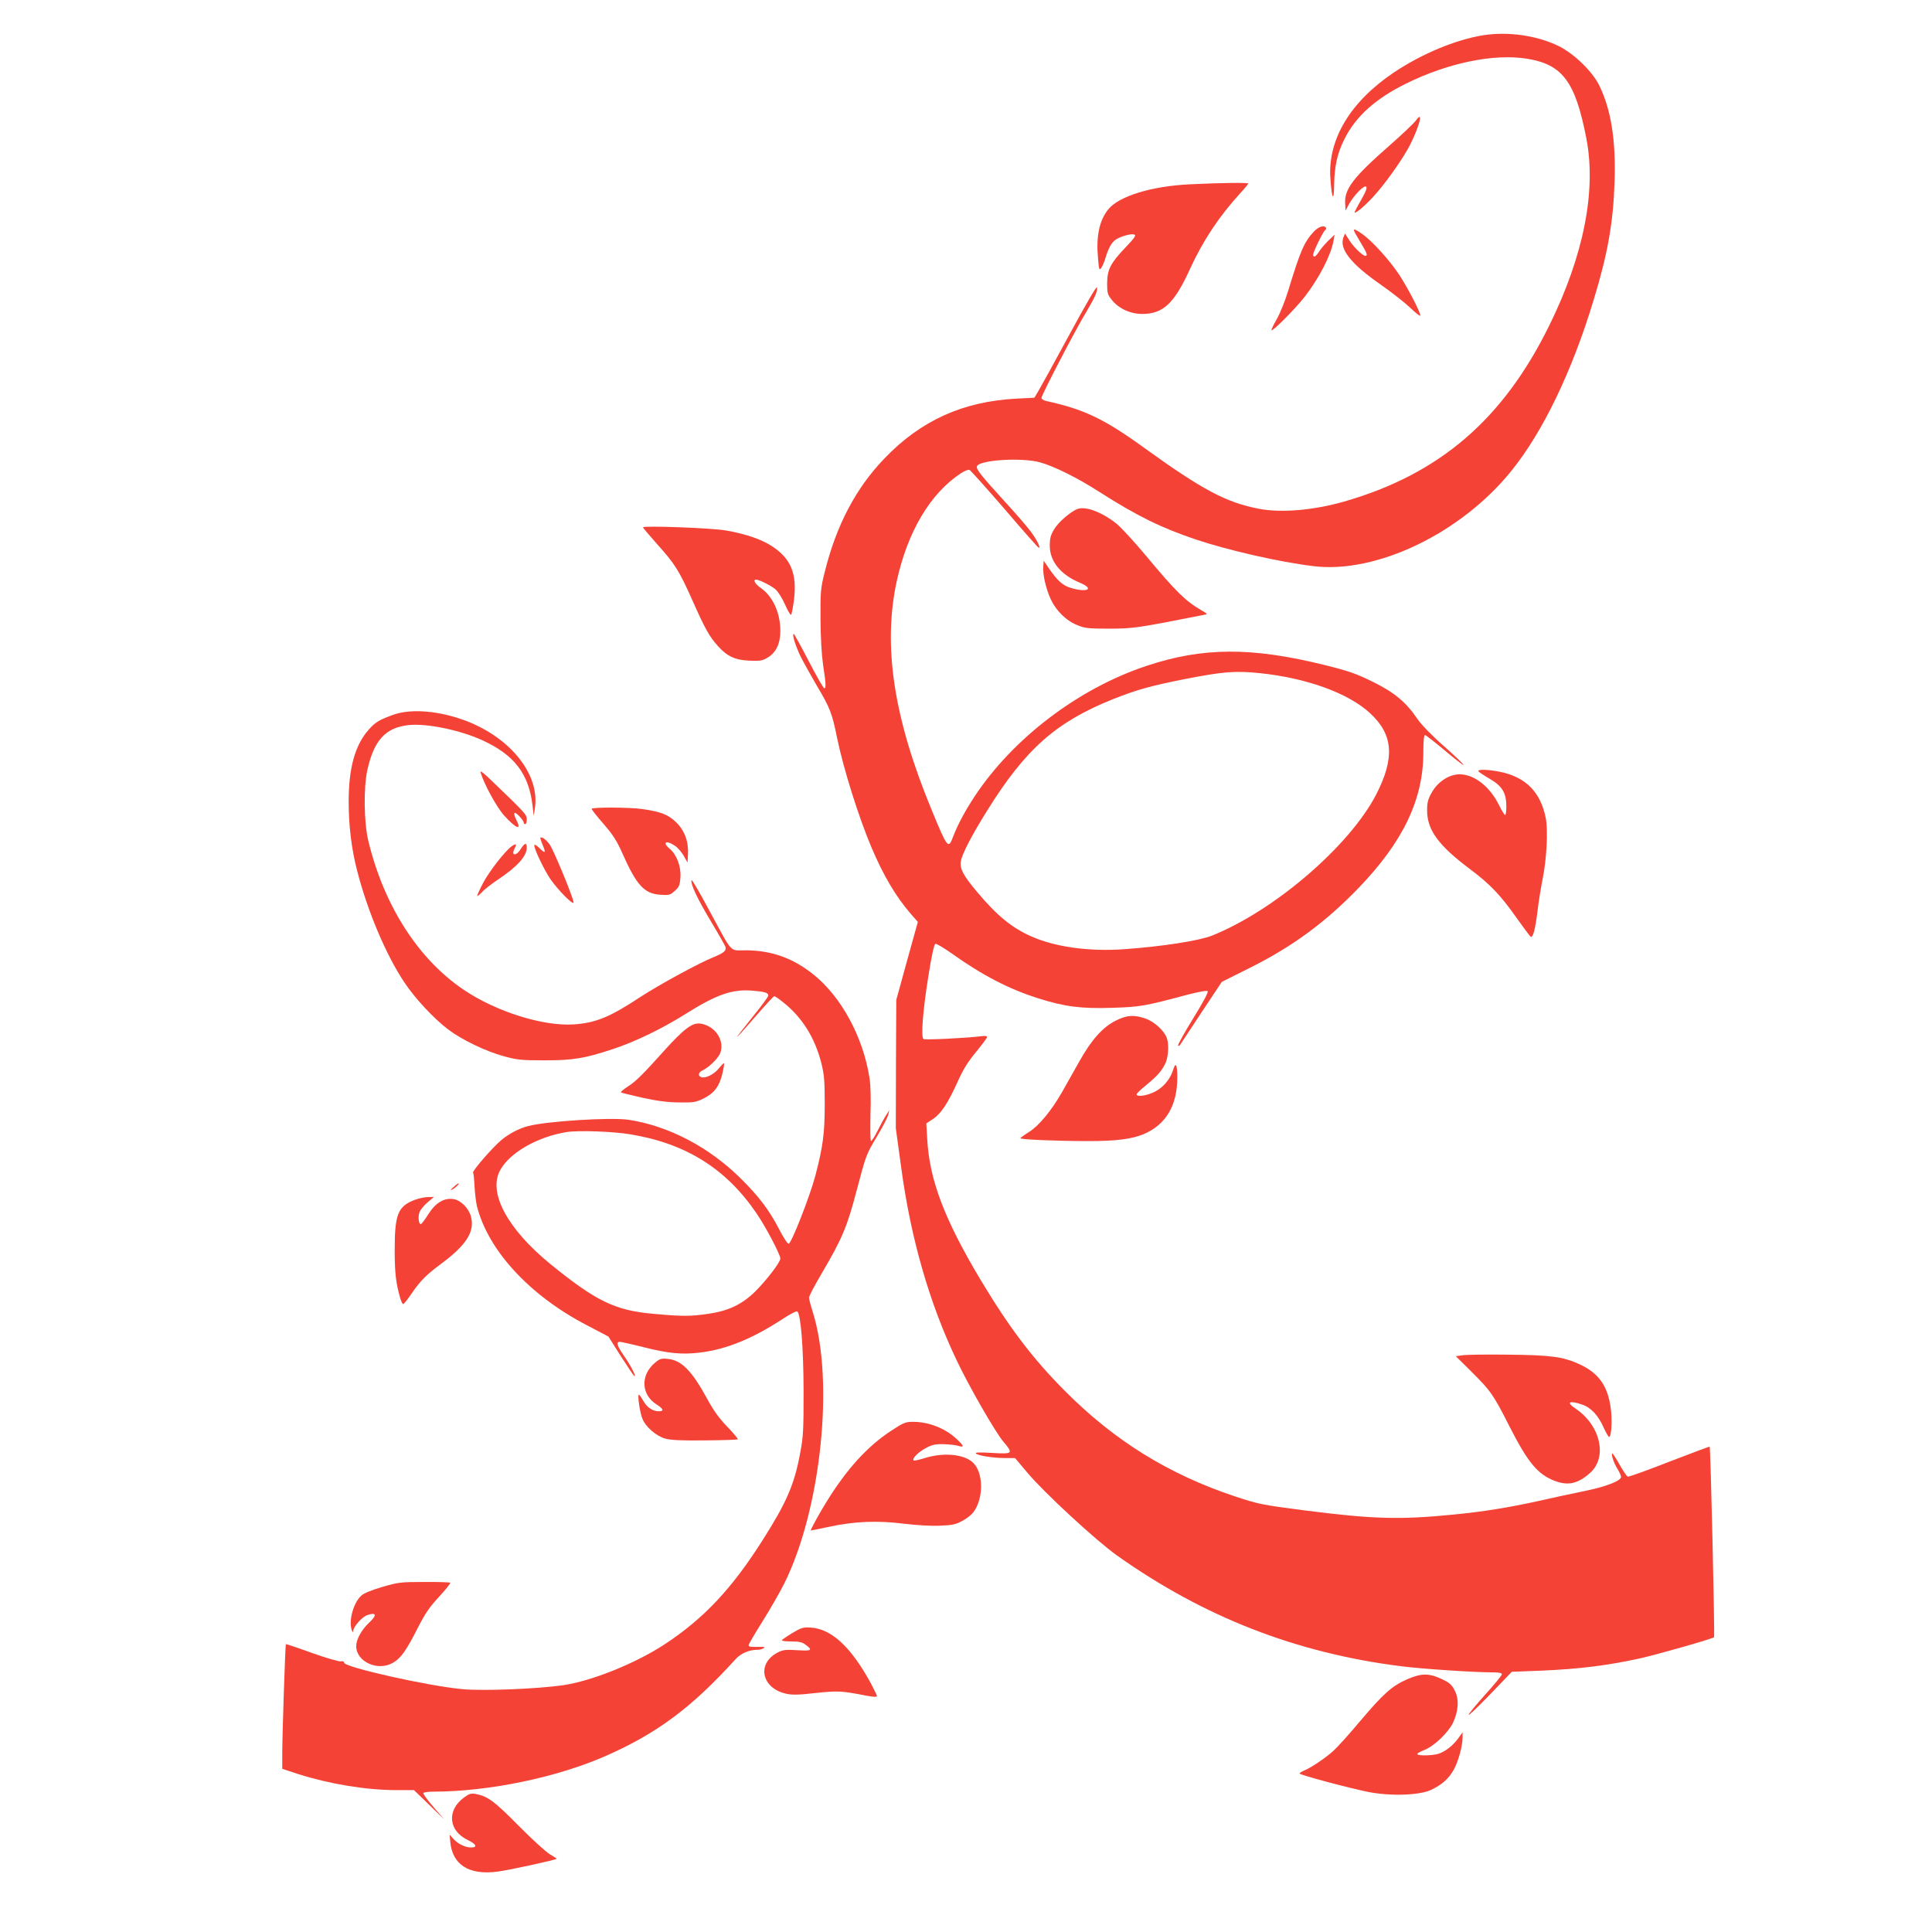
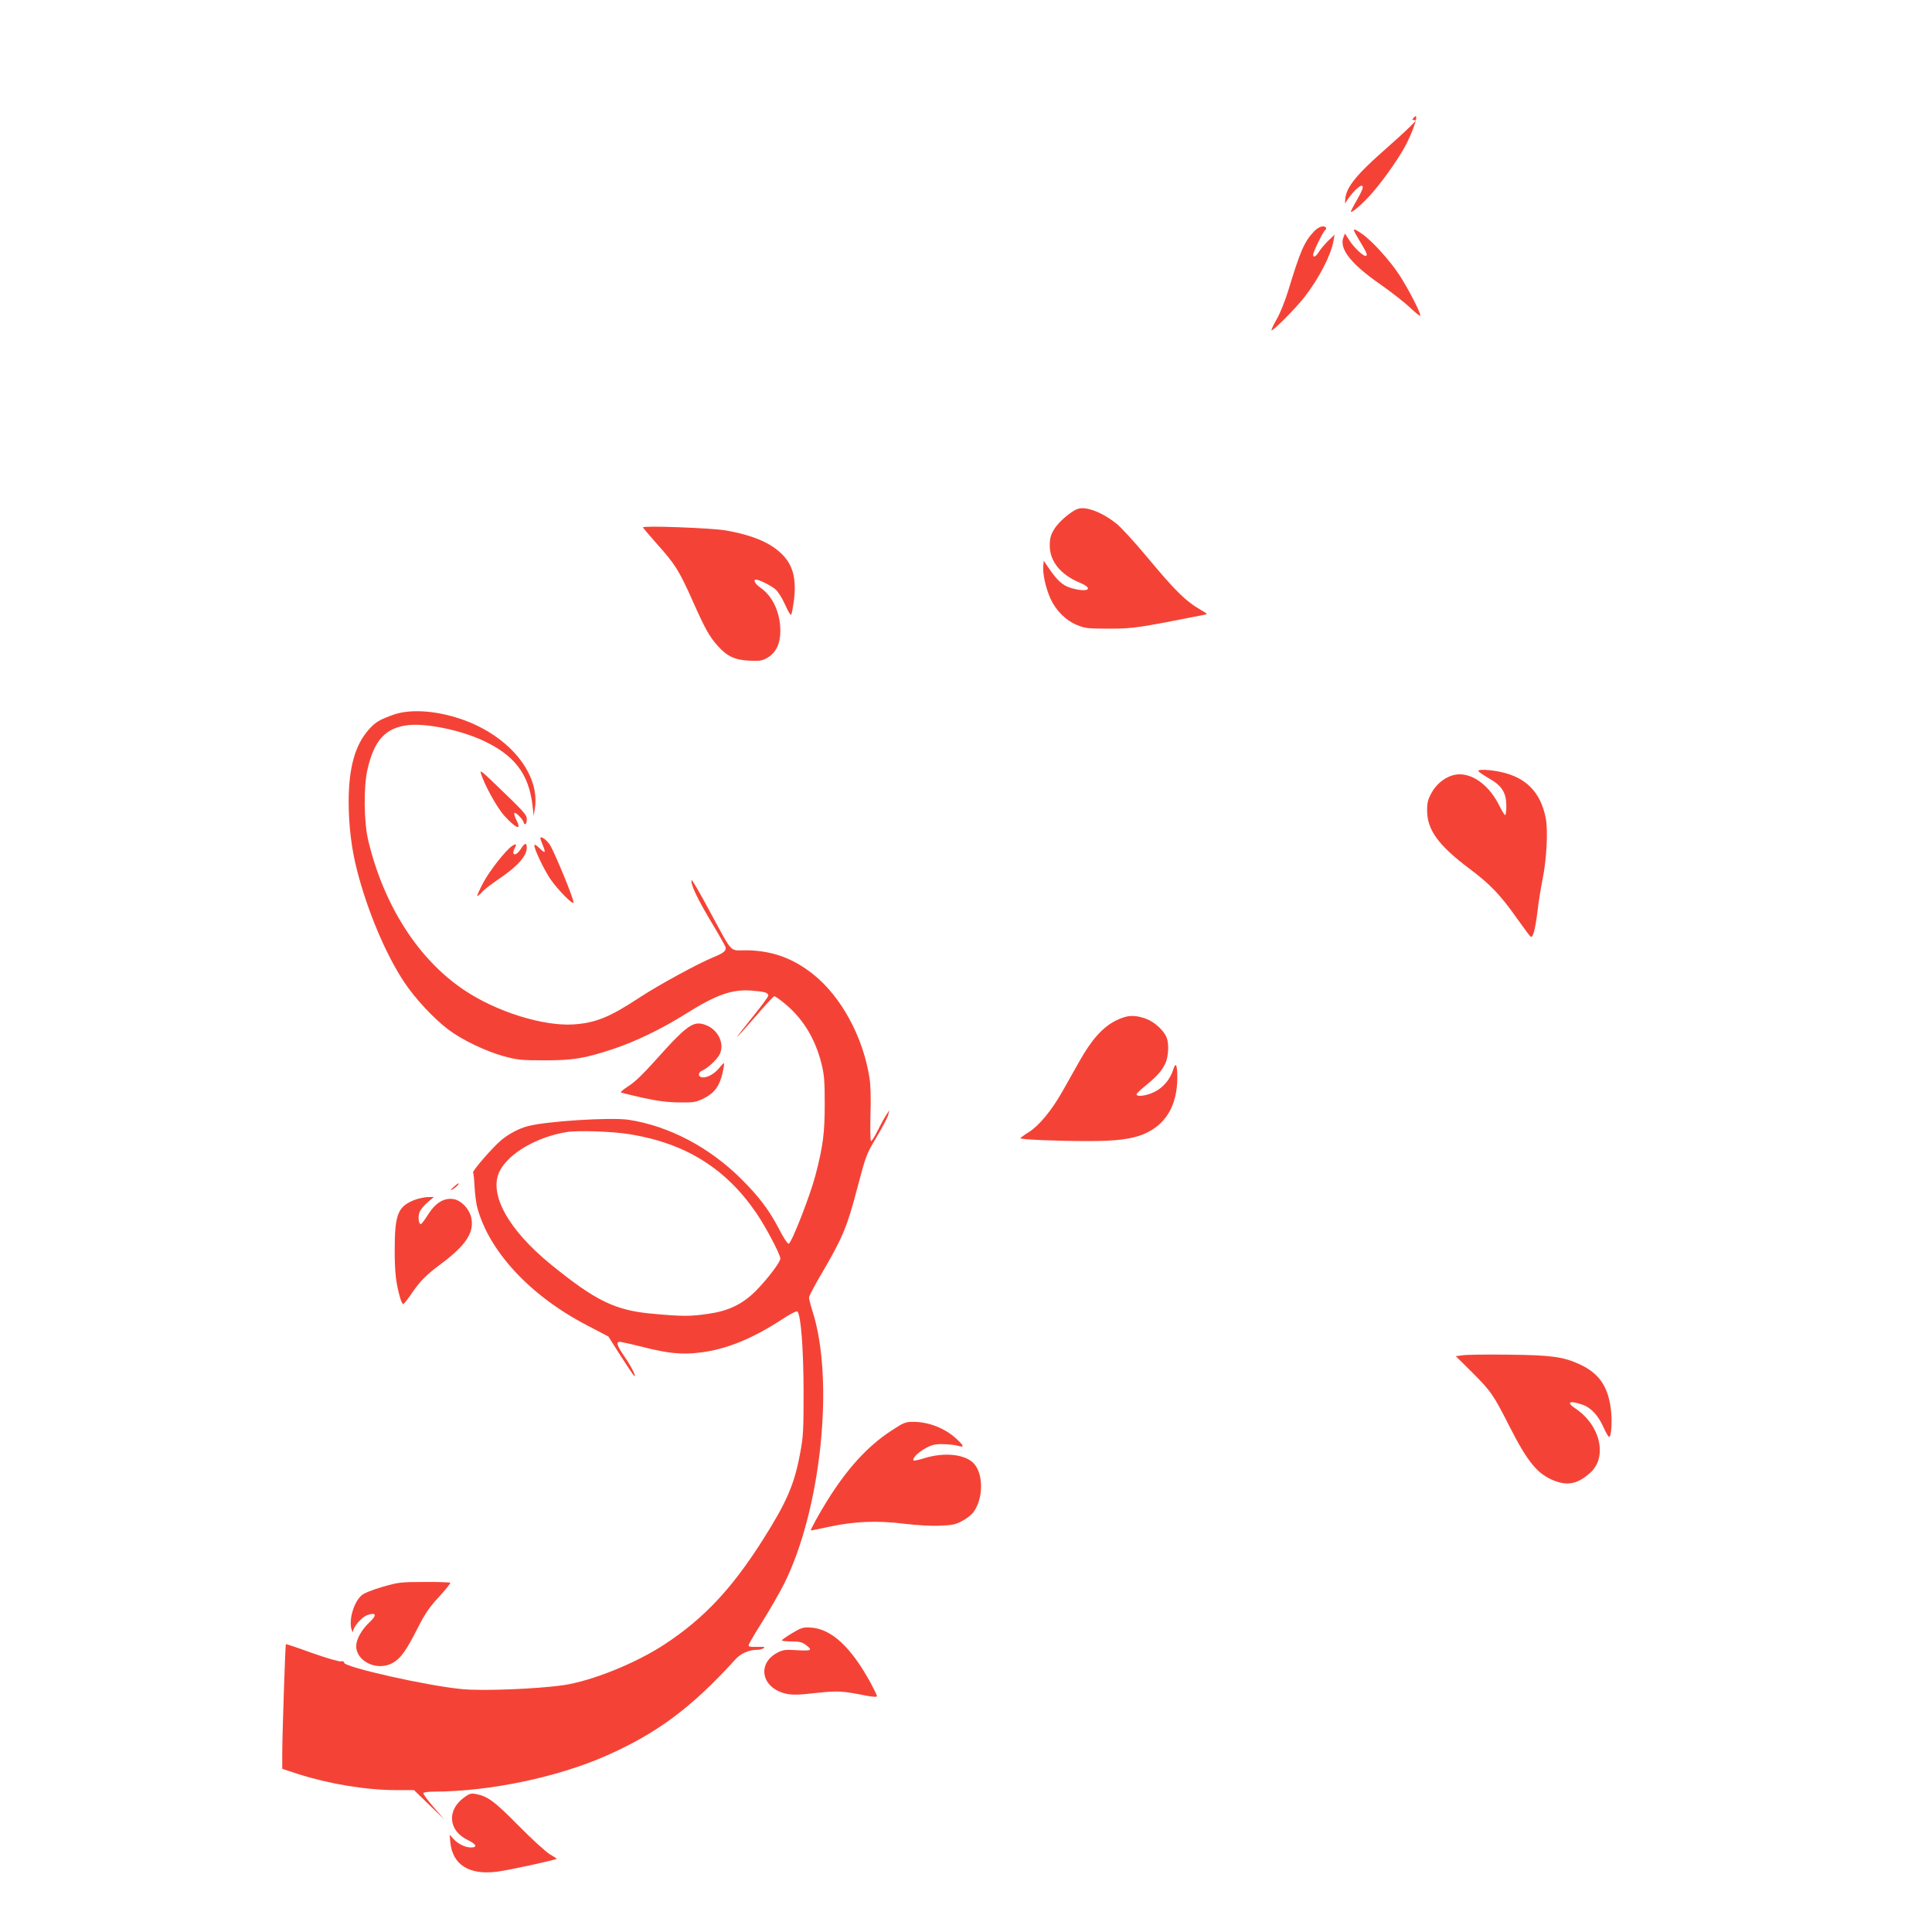
<svg xmlns="http://www.w3.org/2000/svg" version="1.0" width="1280pt" height="1280pt" viewBox="0 0 1280 1280" preserveAspectRatio="xMidYMid meet">
  <g transform="translate(0,1280) scale(0.1,-0.1)" fill="#f44336" stroke="none">
-     <path d="M9824 12566 c-183 -30 -405 -123 -589 -246 -289 -194 -438 -443 -421 -700 9 -138 24 -165 25 -45 2 121 20 207 67 301 74 151 205 269 409 370 280 138 581 200 802 165 235 -38 320 -151 393 -528 67 -346 -17 -775 -245 -1238 -306 -624 -729 -987 -1360 -1168 -203 -58 -415 -76 -563 -48 -219 42 -375 125 -767 408 -263 190 -395 252 -647 307 -16 4 -28 13 -28 20 0 18 228 457 295 566 59 99 78 141 73 167 -2 11 -76 -116 -182 -312 -98 -181 -191 -350 -206 -375 l-27 -45 -119 -6 c-354 -19 -632 -144 -873 -395 -191 -198 -320 -443 -397 -754 -27 -107 -29 -128 -28 -310 1 -127 7 -233 17 -304 19 -125 21 -156 8 -156 -5 0 -52 81 -103 180 -51 99 -96 180 -99 180 -14 0 13 -84 47 -153 20 -40 68 -124 105 -189 88 -147 102 -184 134 -343 43 -209 143 -527 231 -735 79 -184 158 -318 256 -432 l49 -56 -72 -259 -71 -258 -2 -425 -1 -425 37 -270 c63 -462 186 -890 365 -1265 83 -176 257 -478 311 -542 67 -79 63 -82 -75 -74 -84 5 -115 4 -107 -4 14 -14 114 -30 194 -30 l65 0 80 -95 c112 -134 458 -453 596 -551 573 -406 1183 -645 1879 -733 141 -18 485 -41 616 -41 37 0 54 -4 54 -13 0 -7 -49 -67 -110 -134 -60 -67 -110 -127 -110 -134 0 -7 64 54 143 136 l143 149 184 7 c266 11 454 35 675 84 113 26 472 128 481 138 6 5 -23 1258 -29 1263 -1 1 -122 -44 -267 -100 -146 -57 -270 -102 -276 -99 -6 2 -30 37 -53 78 -23 41 -45 75 -48 75 -12 0 8 -61 32 -100 14 -22 25 -47 25 -55 0 -26 -103 -66 -249 -95 -75 -15 -208 -44 -296 -64 -199 -44 -367 -71 -560 -90 -364 -36 -539 -31 -1005 29 -270 35 -293 40 -445 90 -442 147 -801 369 -1130 700 -213 214 -364 413 -555 730 -242 404 -343 668 -357 941 l-6 101 44 29 c54 36 100 106 164 248 37 82 68 132 122 197 40 49 73 93 73 99 0 6 -15 8 -37 5 -92 -12 -373 -26 -384 -19 -19 11 -5 187 32 419 20 128 38 209 46 212 6 3 56 -27 110 -65 199 -142 376 -234 568 -295 175 -56 287 -71 494 -64 185 6 211 10 499 87 79 20 127 29 133 23 6 -6 -29 -72 -97 -182 -58 -94 -103 -175 -99 -179 3 -4 10 0 15 8 5 8 69 105 142 215 l133 200 190 95 c278 139 496 299 715 526 296 307 430 587 430 899 0 75 4 115 11 115 6 0 64 -46 130 -101 66 -56 122 -99 125 -97 3 3 -55 59 -129 124 -82 72 -150 143 -175 179 -76 113 -153 177 -297 248 -110 54 -158 71 -315 110 -487 121 -811 120 -1185 -5 -449 -149 -882 -478 -1137 -863 -63 -95 -113 -189 -143 -267 -32 -86 -37 -80 -143 177 -251 607 -324 1084 -231 1514 72 329 222 582 426 716 23 15 48 25 56 22 7 -3 112 -120 233 -260 120 -141 222 -256 226 -256 15 -2 -14 56 -55 110 -23 31 -99 119 -169 195 -155 170 -190 213 -186 233 8 43 293 62 418 28 94 -26 247 -102 392 -195 252 -161 411 -239 643 -317 216 -72 553 -149 778 -176 417 -51 977 218 1310 631 210 260 403 661 546 1135 93 305 129 510 138 780 9 272 -22 473 -99 634 -43 92 -166 213 -268 264 -144 72 -340 100 -506 73z m-1475 -4226 c312 -33 586 -133 729 -266 153 -141 164 -296 39 -539 -178 -342 -675 -769 -1088 -934 -86 -34 -331 -72 -584 -90 -230 -16 -455 15 -612 85 -128 56 -228 138 -359 294 -93 110 -117 157 -108 205 9 49 73 173 174 334 254 409 458 589 837 740 154 61 243 86 463 130 266 52 341 58 509 41z" />
-     <path d="M9381 12002 c-13 -18 -92 -93 -175 -166 -240 -210 -300 -289 -294 -384 l3 -47 22 42 c33 60 101 129 114 116 8 -8 -2 -33 -34 -89 -25 -43 -44 -80 -42 -82 8 -8 82 57 137 120 69 78 157 201 209 290 71 122 120 284 60 200z" />
-     <path d="M7885 11579 c-257 -12 -474 -79 -544 -168 -59 -74 -80 -180 -66 -327 6 -71 8 -77 21 -59 8 11 21 41 28 66 20 66 41 104 69 122 34 22 103 41 122 33 14 -5 3 -21 -58 -85 -100 -105 -121 -146 -122 -238 0 -65 3 -75 31 -110 45 -57 123 -93 201 -93 139 0 213 69 318 300 85 186 193 348 333 501 29 31 52 60 52 63 0 7 -181 5 -385 -5z" />
+     <path d="M9381 12002 c-13 -18 -92 -93 -175 -166 -240 -210 -300 -289 -294 -384 c33 60 101 129 114 116 8 -8 -2 -33 -34 -89 -25 -43 -44 -80 -42 -82 8 -8 82 57 137 120 69 78 157 201 209 290 71 122 120 284 60 200z" />
    <path d="M8705 11266 c-64 -68 -90 -128 -170 -391 -20 -66 -54 -151 -76 -189 -22 -38 -37 -71 -35 -74 9 -8 164 149 221 223 98 128 173 275 190 370 l7 40 -42 -40 c-23 -22 -50 -55 -61 -72 -21 -34 -39 -43 -39 -20 0 18 66 153 79 162 6 3 9 11 6 16 -12 19 -49 8 -80 -25z" />
    <path d="M8970 11274 c0 -4 15 -32 34 -63 51 -85 57 -99 47 -106 -14 -8 -80 53 -112 104 l-28 44 -11 -27 c-28 -76 52 -176 248 -312 70 -49 157 -117 195 -153 37 -35 67 -59 67 -52 0 24 -80 178 -138 268 -66 100 -183 229 -249 274 -42 29 -53 34 -53 23z" />
    <path d="M7139 9428 c-46 -17 -129 -89 -156 -136 -22 -37 -28 -59 -28 -107 0 -104 72 -193 200 -246 98 -41 50 -67 -61 -34 -53 16 -89 48 -145 130 l-34 50 -3 -35 c-5 -51 16 -146 48 -217 36 -79 103 -145 178 -175 51 -21 73 -23 212 -23 157 0 190 5 629 92 23 4 22 6 -20 30 -106 62 -169 124 -364 358 -78 94 -167 190 -196 214 -96 77 -205 119 -260 99z" />
    <path d="M4260 9306 c0 -3 41 -52 91 -108 121 -135 147 -175 238 -379 83 -187 111 -237 168 -300 61 -68 114 -92 207 -96 70 -3 86 -1 120 19 57 33 86 93 86 178 0 120 -50 229 -130 285 -37 25 -53 55 -31 55 20 0 98 -39 127 -63 19 -16 45 -58 65 -102 18 -41 36 -72 40 -68 5 5 13 51 20 104 19 167 -20 265 -140 346 -70 48 -179 86 -314 109 -93 16 -547 33 -547 20z" />
    <path d="M2610 8066 c-96 -34 -123 -50 -168 -101 -90 -102 -132 -253 -132 -477 0 -156 19 -315 56 -456 69 -270 193 -562 314 -742 72 -108 196 -240 290 -311 90 -68 246 -143 365 -176 91 -25 116 -28 270 -28 194 0 267 12 460 76 147 49 322 134 475 230 205 129 309 166 440 156 88 -7 110 -14 110 -33 0 -8 -48 -73 -106 -144 -58 -72 -103 -130 -101 -130 3 0 58 61 122 135 64 74 120 135 125 135 4 0 30 -17 57 -39 127 -100 212 -236 255 -406 19 -77 22 -116 22 -270 0 -191 -11 -278 -61 -470 -35 -135 -160 -455 -178 -455 -8 0 -37 44 -64 98 -66 126 -132 214 -251 332 -210 209 -478 350 -744 391 -117 18 -545 -9 -669 -42 -58 -15 -126 -51 -174 -91 -60 -50 -195 -206 -189 -217 4 -5 8 -48 10 -94 3 -47 10 -105 16 -129 75 -294 350 -592 730 -789 l141 -74 81 -128 c45 -70 85 -130 90 -133 18 -11 -23 69 -67 132 -47 68 -55 94 -29 94 8 0 77 -15 152 -34 169 -43 260 -52 380 -37 174 21 345 91 542 219 55 37 98 58 103 53 23 -23 40 -242 41 -526 0 -257 -2 -303 -22 -408 -39 -213 -89 -328 -252 -585 -204 -320 -386 -514 -645 -685 -193 -127 -484 -244 -674 -272 -177 -25 -532 -39 -668 -26 -230 21 -783 146 -783 175 0 8 -9 12 -22 9 -13 -2 -99 23 -192 56 -93 34 -171 60 -172 58 -4 -4 -24 -601 -24 -724 l0 -102 107 -35 c207 -66 451 -106 650 -106 l116 0 100 -97 101 -98 -72 83 c-40 46 -70 87 -67 93 4 5 36 9 73 9 363 1 810 94 1132 235 340 149 572 321 862 641 37 41 91 64 150 64 13 0 30 5 38 11 11 7 3 9 -30 8 -63 -1 -70 0 -70 12 0 6 41 76 92 157 50 80 115 193 144 251 244 491 333 1344 188 1801 -13 41 -24 83 -24 93 0 10 36 79 81 155 141 240 171 312 237 564 59 223 61 230 130 345 39 65 74 132 77 148 l7 30 -21 -33 c-12 -18 -37 -64 -56 -102 -19 -39 -39 -70 -44 -70 -5 0 -6 78 -4 173 4 103 1 200 -6 243 -42 273 -187 540 -372 688 -135 108 -274 158 -443 160 -117 1 -85 -34 -249 268 -61 114 -113 203 -115 197 -9 -23 37 -121 123 -265 52 -86 97 -166 101 -176 8 -27 -9 -41 -82 -71 -96 -39 -359 -182 -484 -264 -200 -132 -293 -170 -440 -180 -203 -13 -514 85 -727 229 -302 203 -530 559 -633 988 -29 121 -32 352 -6 469 44 197 120 280 272 297 122 13 343 -33 491 -101 211 -97 306 -222 331 -430 l8 -70 8 51 c33 220 -156 461 -451 576 -176 68 -364 85 -483 44z m1565 -2781 c368 -60 637 -228 838 -525 61 -89 157 -272 157 -298 0 -25 -90 -142 -167 -219 -87 -85 -177 -128 -308 -147 -121 -18 -175 -18 -370 0 -250 22 -378 85 -677 328 -283 231 -413 469 -337 618 60 118 247 226 444 258 78 12 306 4 420 -15z" />
    <path d="M3185 7680 c22 -76 108 -232 156 -284 80 -88 117 -100 80 -28 -12 23 -17 43 -12 46 10 6 61 -49 61 -65 0 -5 5 -9 10 -9 6 0 10 14 10 31 0 32 -9 42 -230 254 -62 60 -81 74 -75 55z" />
    <path d="M9795 7690 c3 -5 37 -28 75 -50 83 -48 110 -94 110 -183 0 -31 -4 -57 -8 -57 -4 0 -22 28 -39 63 -62 126 -165 207 -263 207 -69 0 -144 -49 -184 -120 -26 -46 -31 -66 -31 -120 0 -128 75 -231 280 -385 137 -102 208 -177 314 -328 46 -64 87 -120 92 -123 15 -9 30 46 45 166 7 63 23 160 34 215 27 132 37 324 21 405 -34 171 -130 270 -300 306 -78 16 -155 19 -146 4z" />
-     <path d="M3920 7441 c0 -5 35 -50 79 -100 63 -73 88 -112 126 -198 93 -209 144 -264 250 -271 58 -4 65 -2 95 25 29 26 34 37 38 90 5 71 -24 149 -69 188 -54 44 -28 62 32 22 19 -12 45 -43 59 -67 l25 -45 3 53 c5 86 -22 159 -78 214 -53 51 -101 70 -225 88 -88 12 -335 13 -335 1z" />
    <path d="M3580 7245 c0 -3 7 -22 15 -42 23 -55 18 -60 -20 -23 -21 21 -35 28 -35 19 0 -27 66 -164 107 -224 50 -72 153 -176 153 -154 0 28 -128 338 -157 382 -24 36 -63 62 -63 42z" />
    <path d="M3391 7194 c-45 -32 -150 -167 -191 -245 -23 -44 -40 -82 -38 -85 3 -2 16 9 31 25 14 17 61 53 104 82 130 87 193 156 193 214 0 35 -14 31 -40 -10 -32 -51 -67 -45 -39 7 14 27 8 31 -20 12z" />
    <path d="M7392 6038 c-86 -43 -162 -128 -241 -270 -35 -62 -86 -153 -114 -202 -70 -123 -153 -224 -220 -266 -31 -19 -56 -38 -57 -41 0 -9 246 -19 452 -19 183 0 285 13 365 46 147 62 223 190 223 376 0 86 -11 106 -28 49 -19 -61 -65 -116 -123 -145 -52 -26 -119 -35 -119 -16 0 5 28 32 63 60 77 64 103 94 128 145 20 43 25 128 9 169 -18 48 -79 104 -136 126 -77 28 -127 26 -202 -12z" />
    <path d="M4543 5981 c-28 -21 -85 -78 -129 -127 -157 -175 -200 -217 -252 -251 -30 -19 -51 -37 -48 -40 2 -3 67 -19 143 -36 101 -22 166 -30 243 -31 96 -1 110 1 163 27 70 35 104 81 124 168 8 34 12 63 10 65 -2 2 -18 -14 -35 -35 -32 -40 -90 -68 -117 -57 -23 8 -18 32 9 44 36 16 95 71 113 105 35 68 -5 159 -84 193 -54 23 -87 17 -140 -25z" />
    <path d="M3003 4934 c-20 -18 -22 -22 -7 -15 21 10 52 41 41 41 -3 0 -19 -12 -34 -26z" />
    <path d="M2746 4850 c-110 -43 -131 -96 -131 -330 0 -155 8 -221 37 -322 6 -21 15 -38 19 -38 5 0 31 33 58 73 55 80 95 121 191 192 171 127 227 215 200 316 -15 54 -65 105 -112 114 -63 12 -121 -22 -170 -99 -23 -37 -45 -66 -50 -66 -15 0 -20 51 -8 80 7 17 31 46 54 65 l41 35 -40 -1 c-22 0 -62 -9 -89 -19z" />
    <path d="M9690 3821 l-45 -6 106 -105 c126 -126 142 -148 249 -359 123 -242 188 -319 300 -362 89 -34 154 -19 234 52 118 103 70 316 -96 427 -64 42 -41 56 45 26 57 -19 106 -71 142 -153 15 -33 31 -61 36 -61 15 0 22 114 10 194 -20 145 -80 229 -205 287 -110 50 -185 61 -471 64 -143 2 -280 0 -305 -4z" />
-     <path d="M4339 3771 c-97 -81 -92 -211 11 -276 46 -29 51 -45 15 -45 -41 0 -78 25 -103 69 -13 23 -26 41 -29 41 -11 0 6 -118 23 -159 21 -54 91 -115 151 -132 35 -10 105 -14 261 -12 118 1 216 4 220 7 3 3 -28 41 -70 84 -54 56 -90 106 -132 183 -103 189 -171 258 -263 266 -42 4 -52 1 -84 -26z" />
    <path d="M5903 3320 c-157 -103 -293 -253 -426 -468 -51 -82 -111 -192 -105 -192 2 0 57 11 123 25 167 36 318 42 494 20 84 -10 180 -16 238 -13 84 3 105 8 149 32 29 15 61 41 73 57 70 94 67 267 -5 331 -62 55 -194 66 -317 28 -38 -12 -71 -19 -74 -16 -12 12 28 53 77 80 44 24 64 29 119 28 36 -1 81 -5 99 -11 43 -13 40 -1 -12 47 -75 70 -184 112 -286 112 -52 0 -63 -5 -147 -60z" />
    <path d="M2532 2286 c-71 -21 -122 -42 -138 -57 -51 -46 -84 -162 -65 -224 5 -16 10 -23 10 -14 2 32 59 97 96 109 59 20 64 -1 11 -50 -51 -48 -86 -111 -86 -156 0 -104 144 -169 244 -110 52 30 88 81 164 231 49 96 77 137 141 206 44 48 77 89 74 93 -4 3 -81 6 -172 5 -157 0 -172 -2 -279 -33z" />
    <path d="M5248 1980 c-38 -23 -68 -44 -68 -48 0 -4 29 -7 64 -7 50 0 71 -5 92 -21 51 -37 42 -43 -53 -37 -77 5 -94 3 -130 -15 -141 -72 -109 -236 54 -273 40 -9 79 -9 194 4 148 16 176 15 337 -17 48 -9 72 -10 72 -3 0 6 -19 44 -41 86 -132 241 -261 360 -399 368 -49 3 -62 -1 -122 -37z" />
-     <path d="M9324 1675 c-103 -46 -155 -92 -313 -278 -70 -84 -149 -171 -175 -195 -51 -47 -147 -112 -195 -132 -17 -7 -31 -16 -31 -20 0 -9 322 -95 454 -122 148 -29 338 -23 416 13 73 34 120 76 153 137 29 53 57 156 57 211 l0 34 -29 -40 c-35 -48 -83 -86 -130 -102 -41 -13 -141 -15 -141 -2 0 5 21 17 47 27 63 24 156 113 189 179 37 78 42 157 12 215 -18 36 -34 51 -78 72 -90 44 -140 44 -236 3z" />
    <path d="M3073 890 c-114 -84 -102 -219 25 -280 58 -28 68 -50 22 -50 -39 0 -88 25 -118 59 l-23 26 4 -47 c14 -153 125 -223 313 -198 74 9 384 77 392 85 2 1 -19 15 -45 30 -26 15 -120 101 -208 190 -161 163 -204 195 -286 210 -28 5 -41 1 -76 -25z" />
  </g>
</svg>